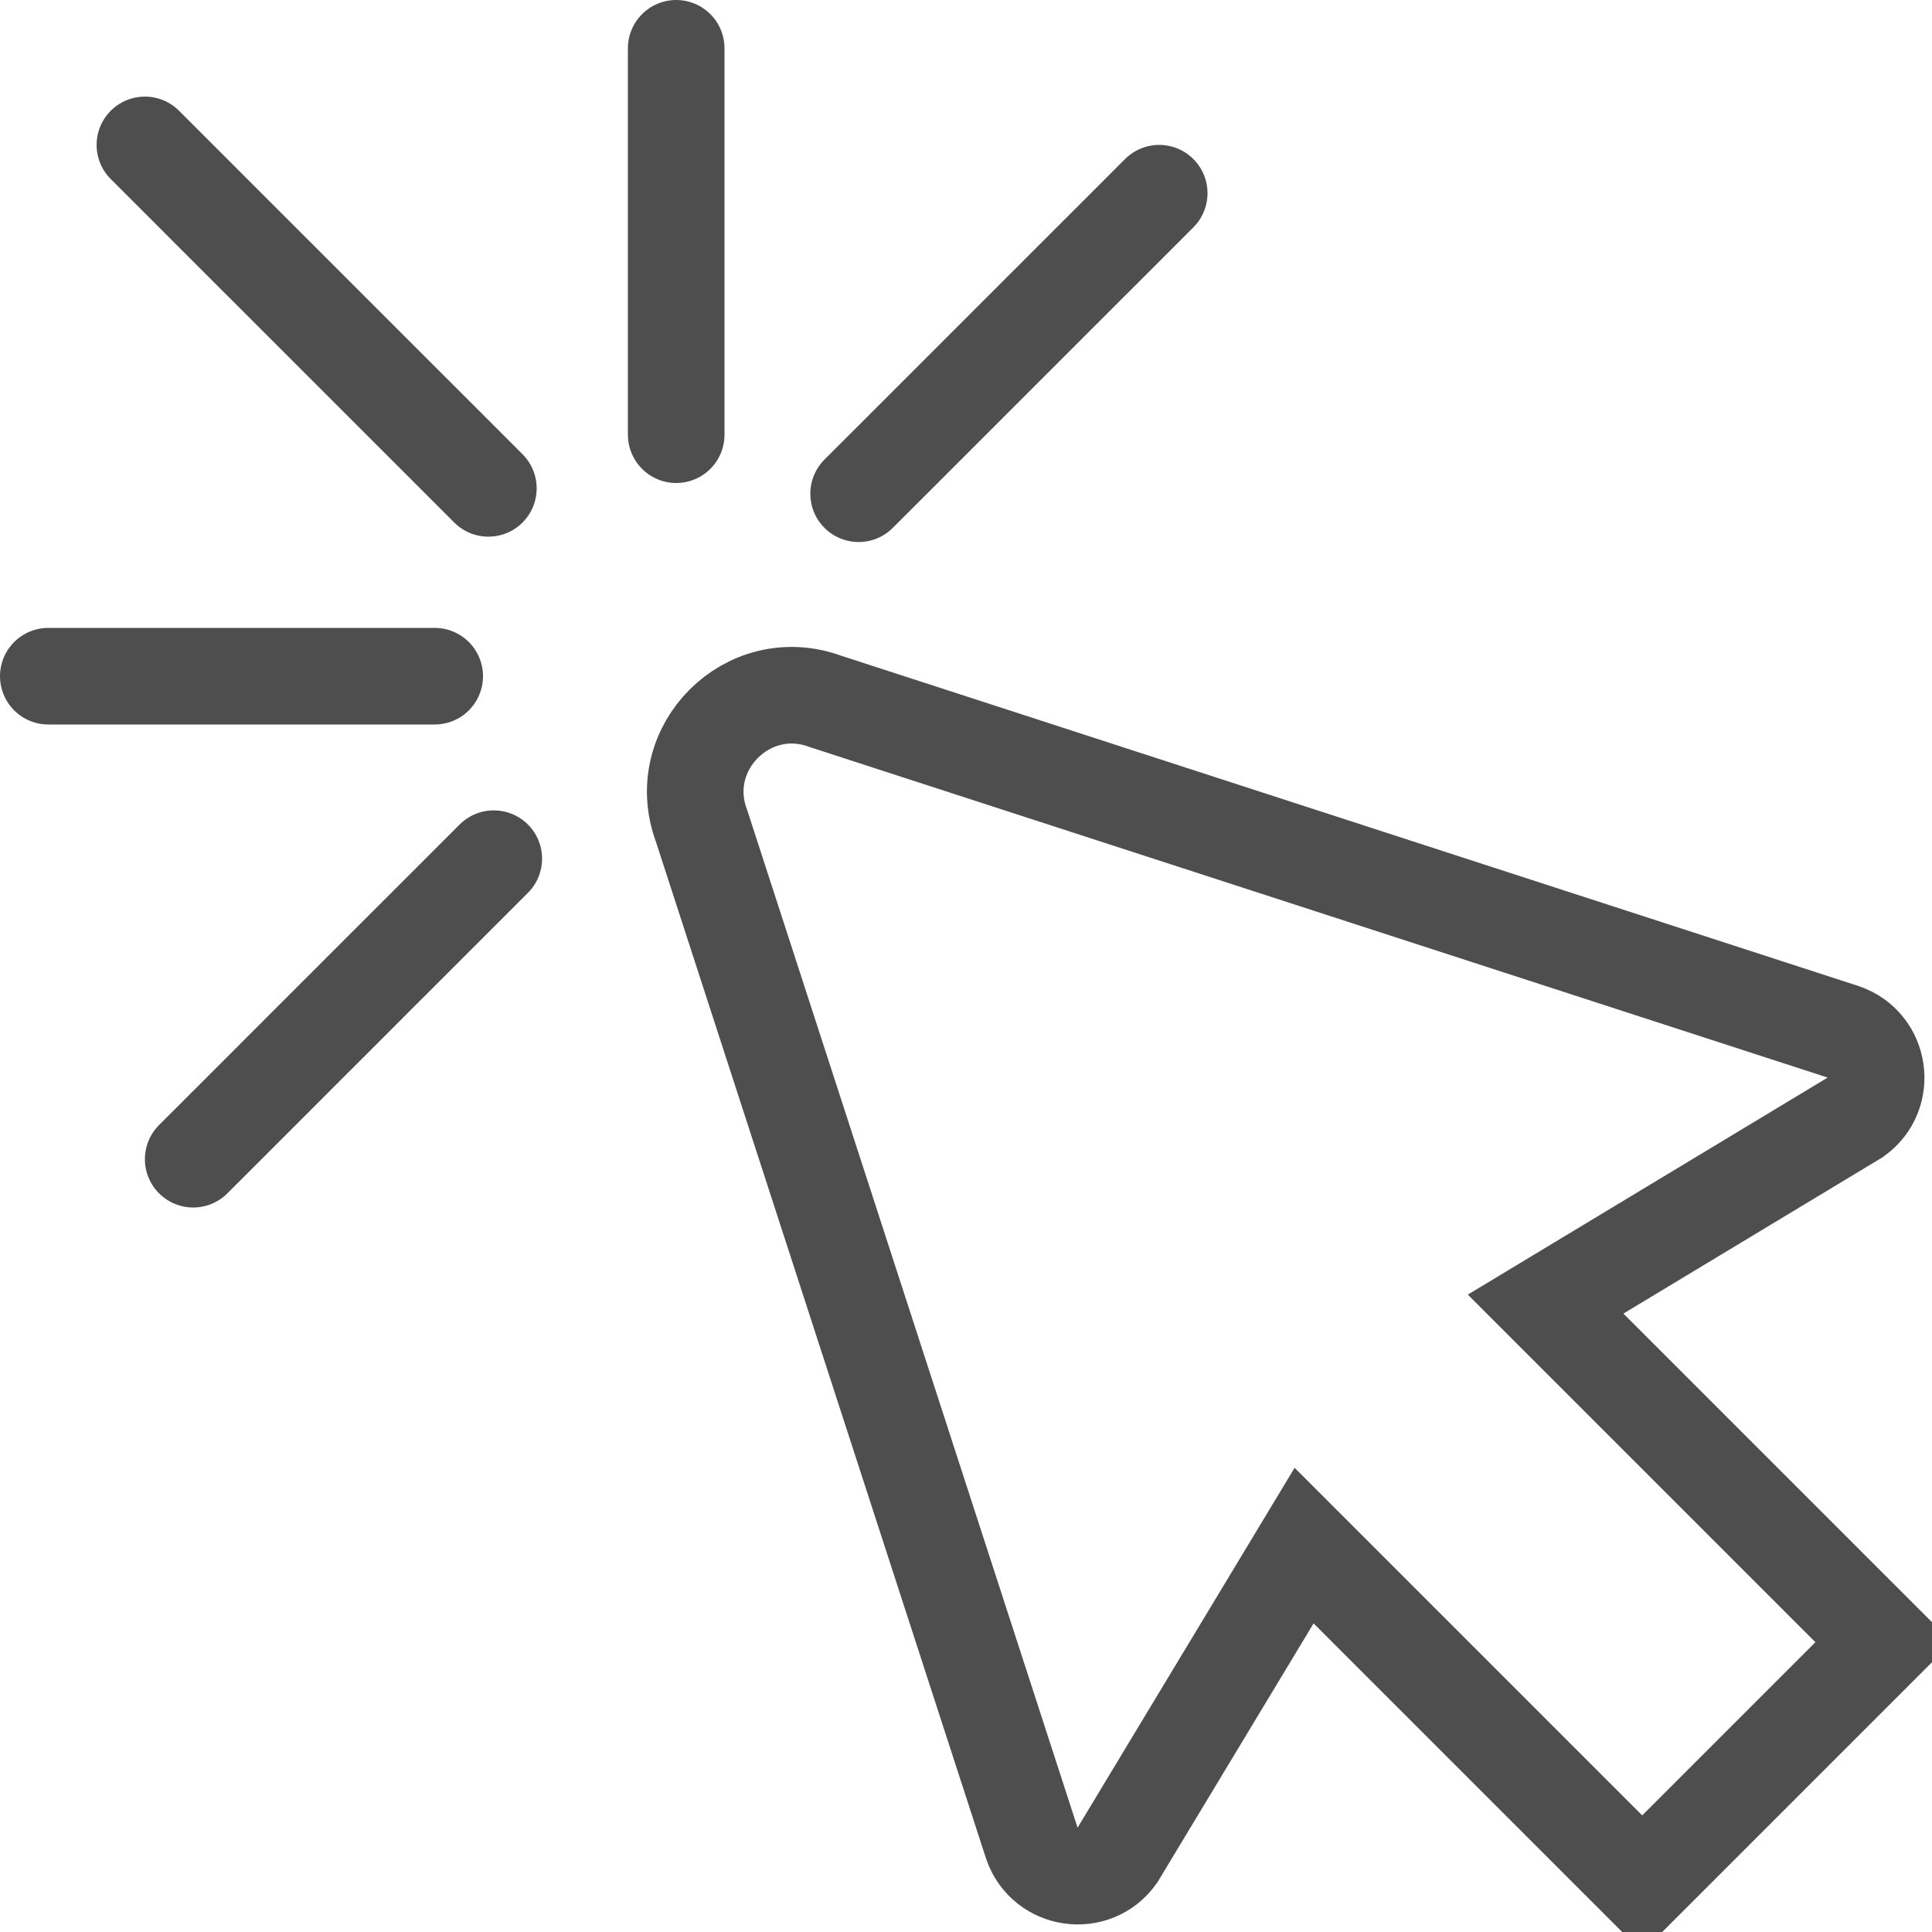
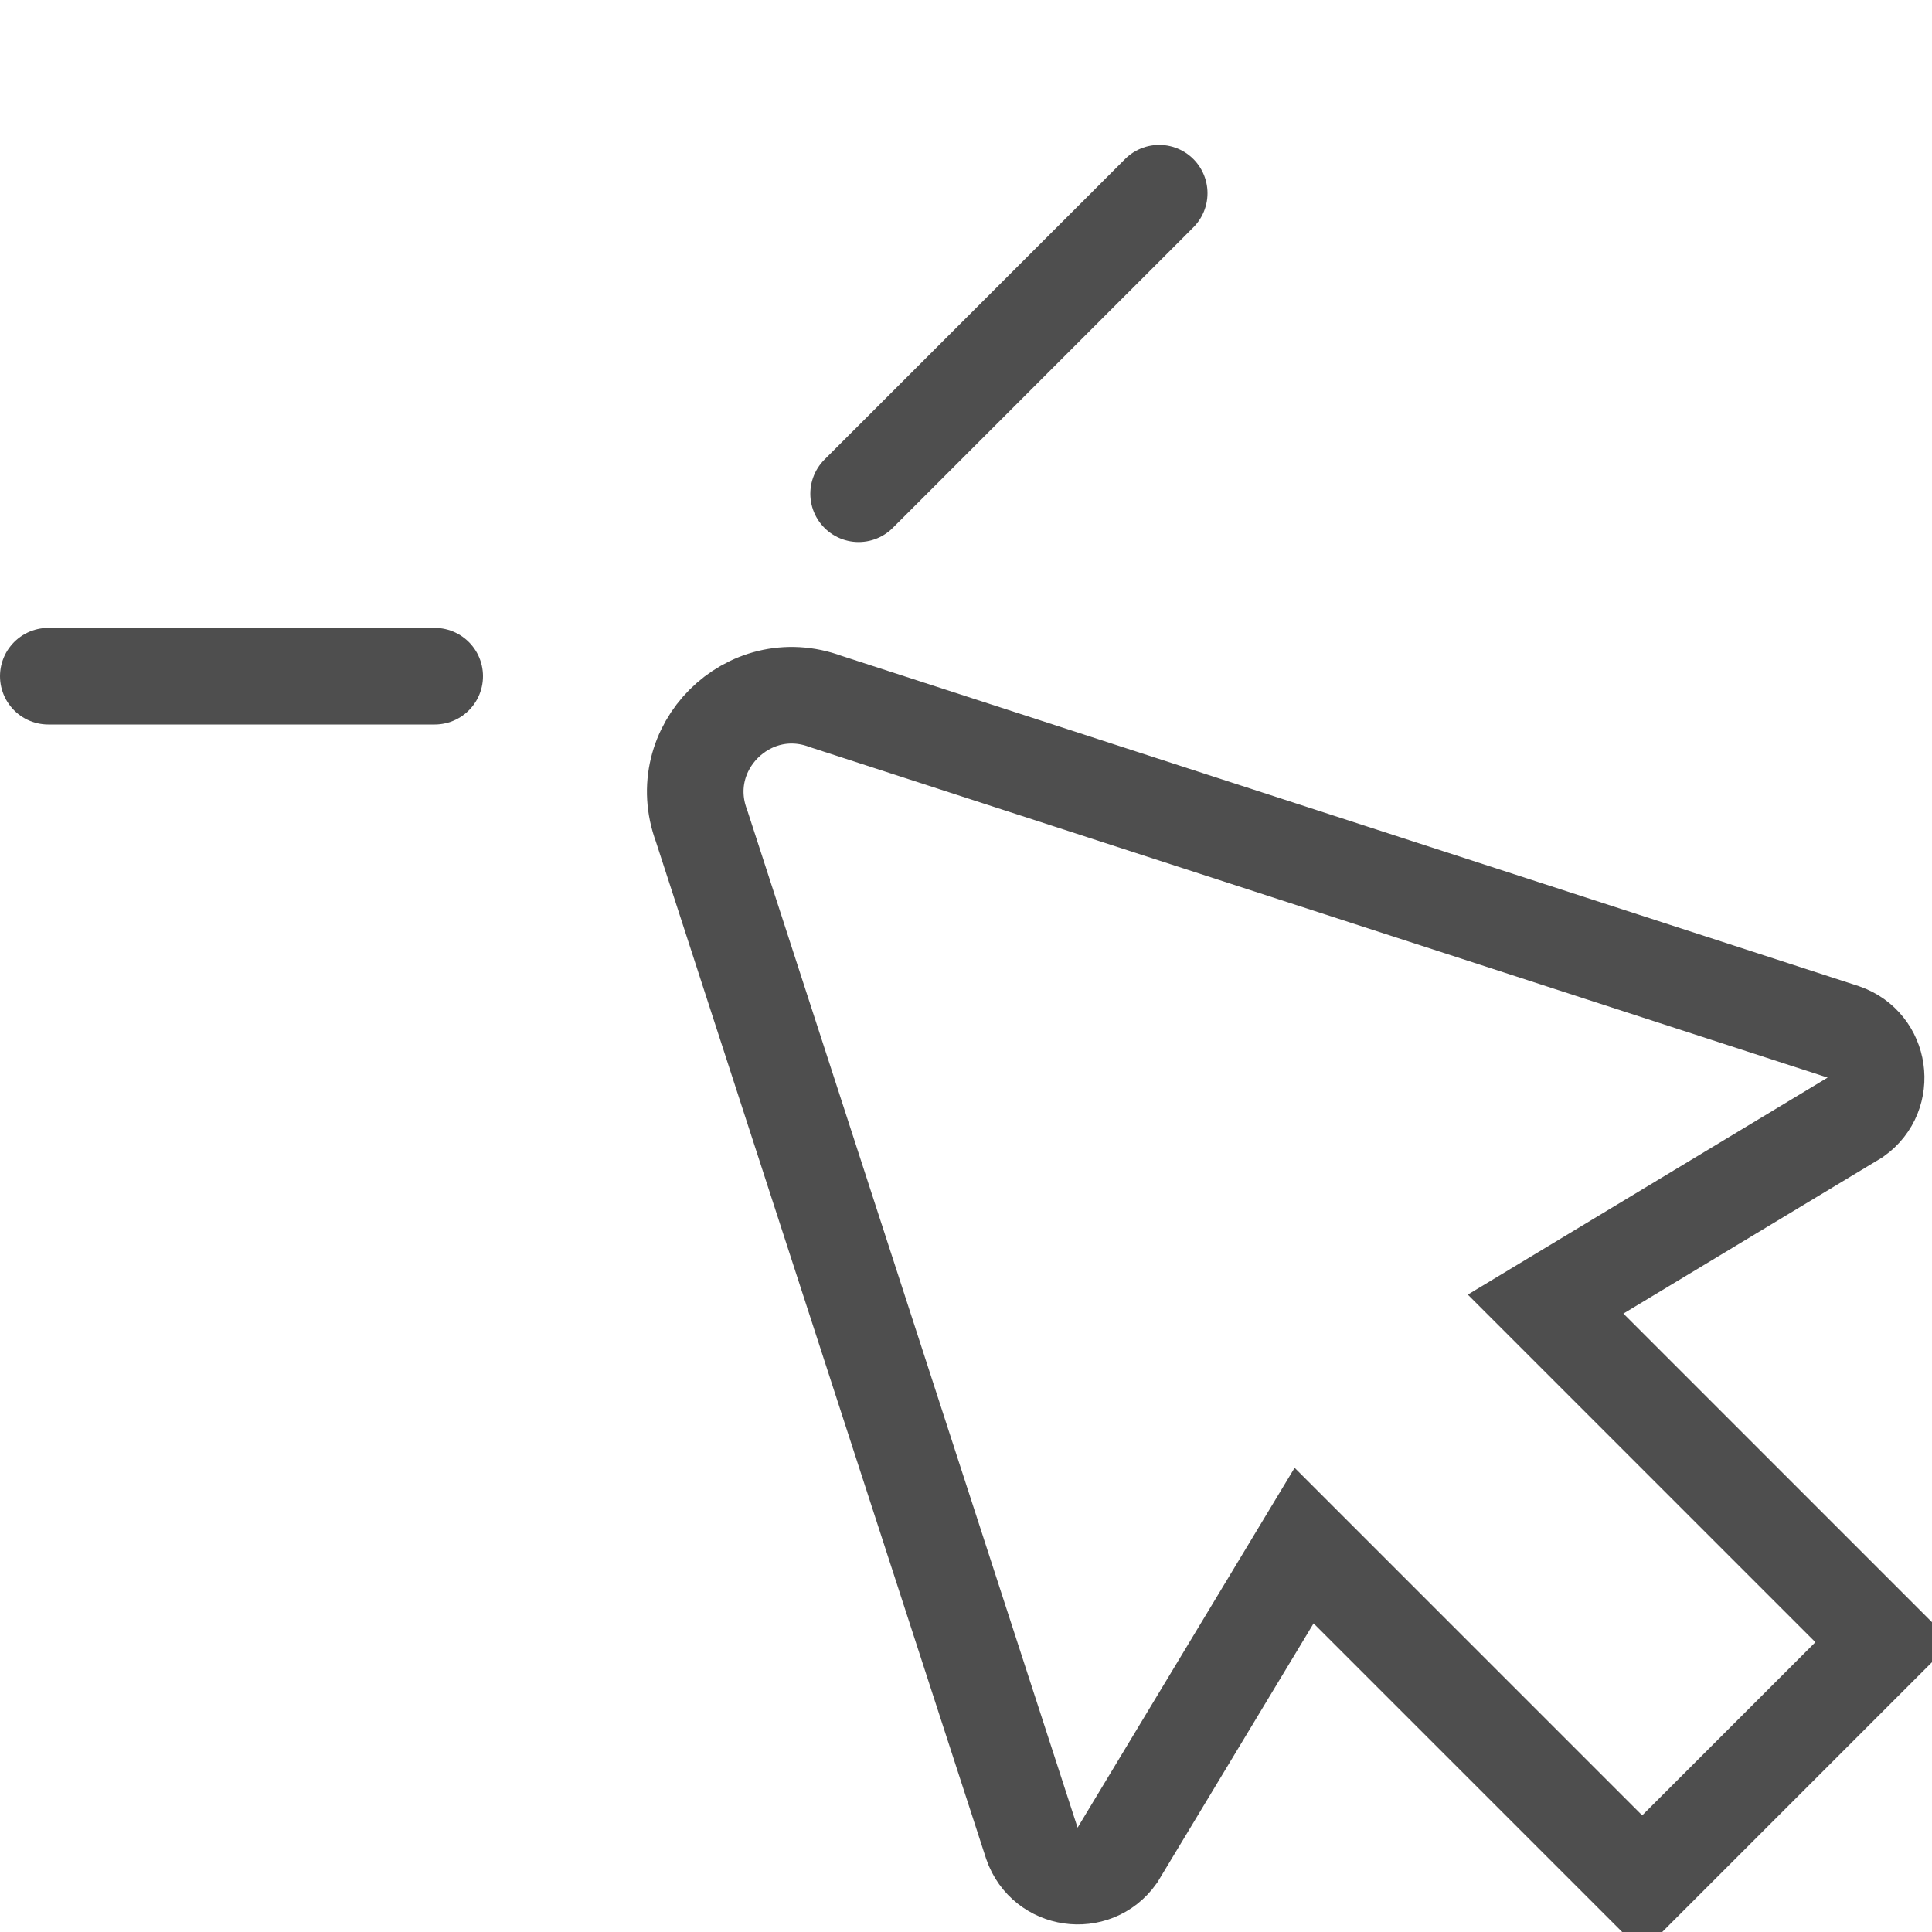
<svg xmlns="http://www.w3.org/2000/svg" width="40" height="40" viewBox="0 0 40 40">
  <g fill="none" fill-rule="evenodd" stroke="#4E4E4E" stroke-width="2" transform="translate(1 1)">
    <path d="M38,33 L33,38 L26,31 L22.125,37.425 C21.653,38.085 20.632,37.937 20.366,37.17 L13.524,16.096 C12.927,14.492 14.491,12.927 16.097,13.524 L37.17,20.366 C37.938,20.632 38.085,21.653 37.425,22.125 L31,26 L38,33 Z" />
-     <path stroke-linecap="round" stroke-linejoin="round" d="M13,0 L13,8" />
-     <polyline stroke-linecap="round" stroke-linejoin="round" points="9.223 16.778 8.445 17.556 7.667 18.334 6.889 19.111 6.112 19.889 5.333 20.667 4.556 21.445 3.778 22.223 3 23" />
-     <polyline stroke-linecap="round" stroke-linejoin="round" points="2 2 2.889 2.889 3.777 3.778 4.667 4.667 5.556 5.556 6.444 6.444 7.333 7.333 8.223 8.222 9.111 9.111" />
    <path stroke-linecap="round" stroke-linejoin="round" d="M0,13 L8,13" />
    <polyline stroke-linecap="round" stroke-linejoin="round" points="23 3 22.223 3.778 21.444 4.556 20.667 5.333 19.889 6.111 19.111 6.889 18.333 7.667 17.556 8.444 16.777 9.222" />
  </g>
</svg>